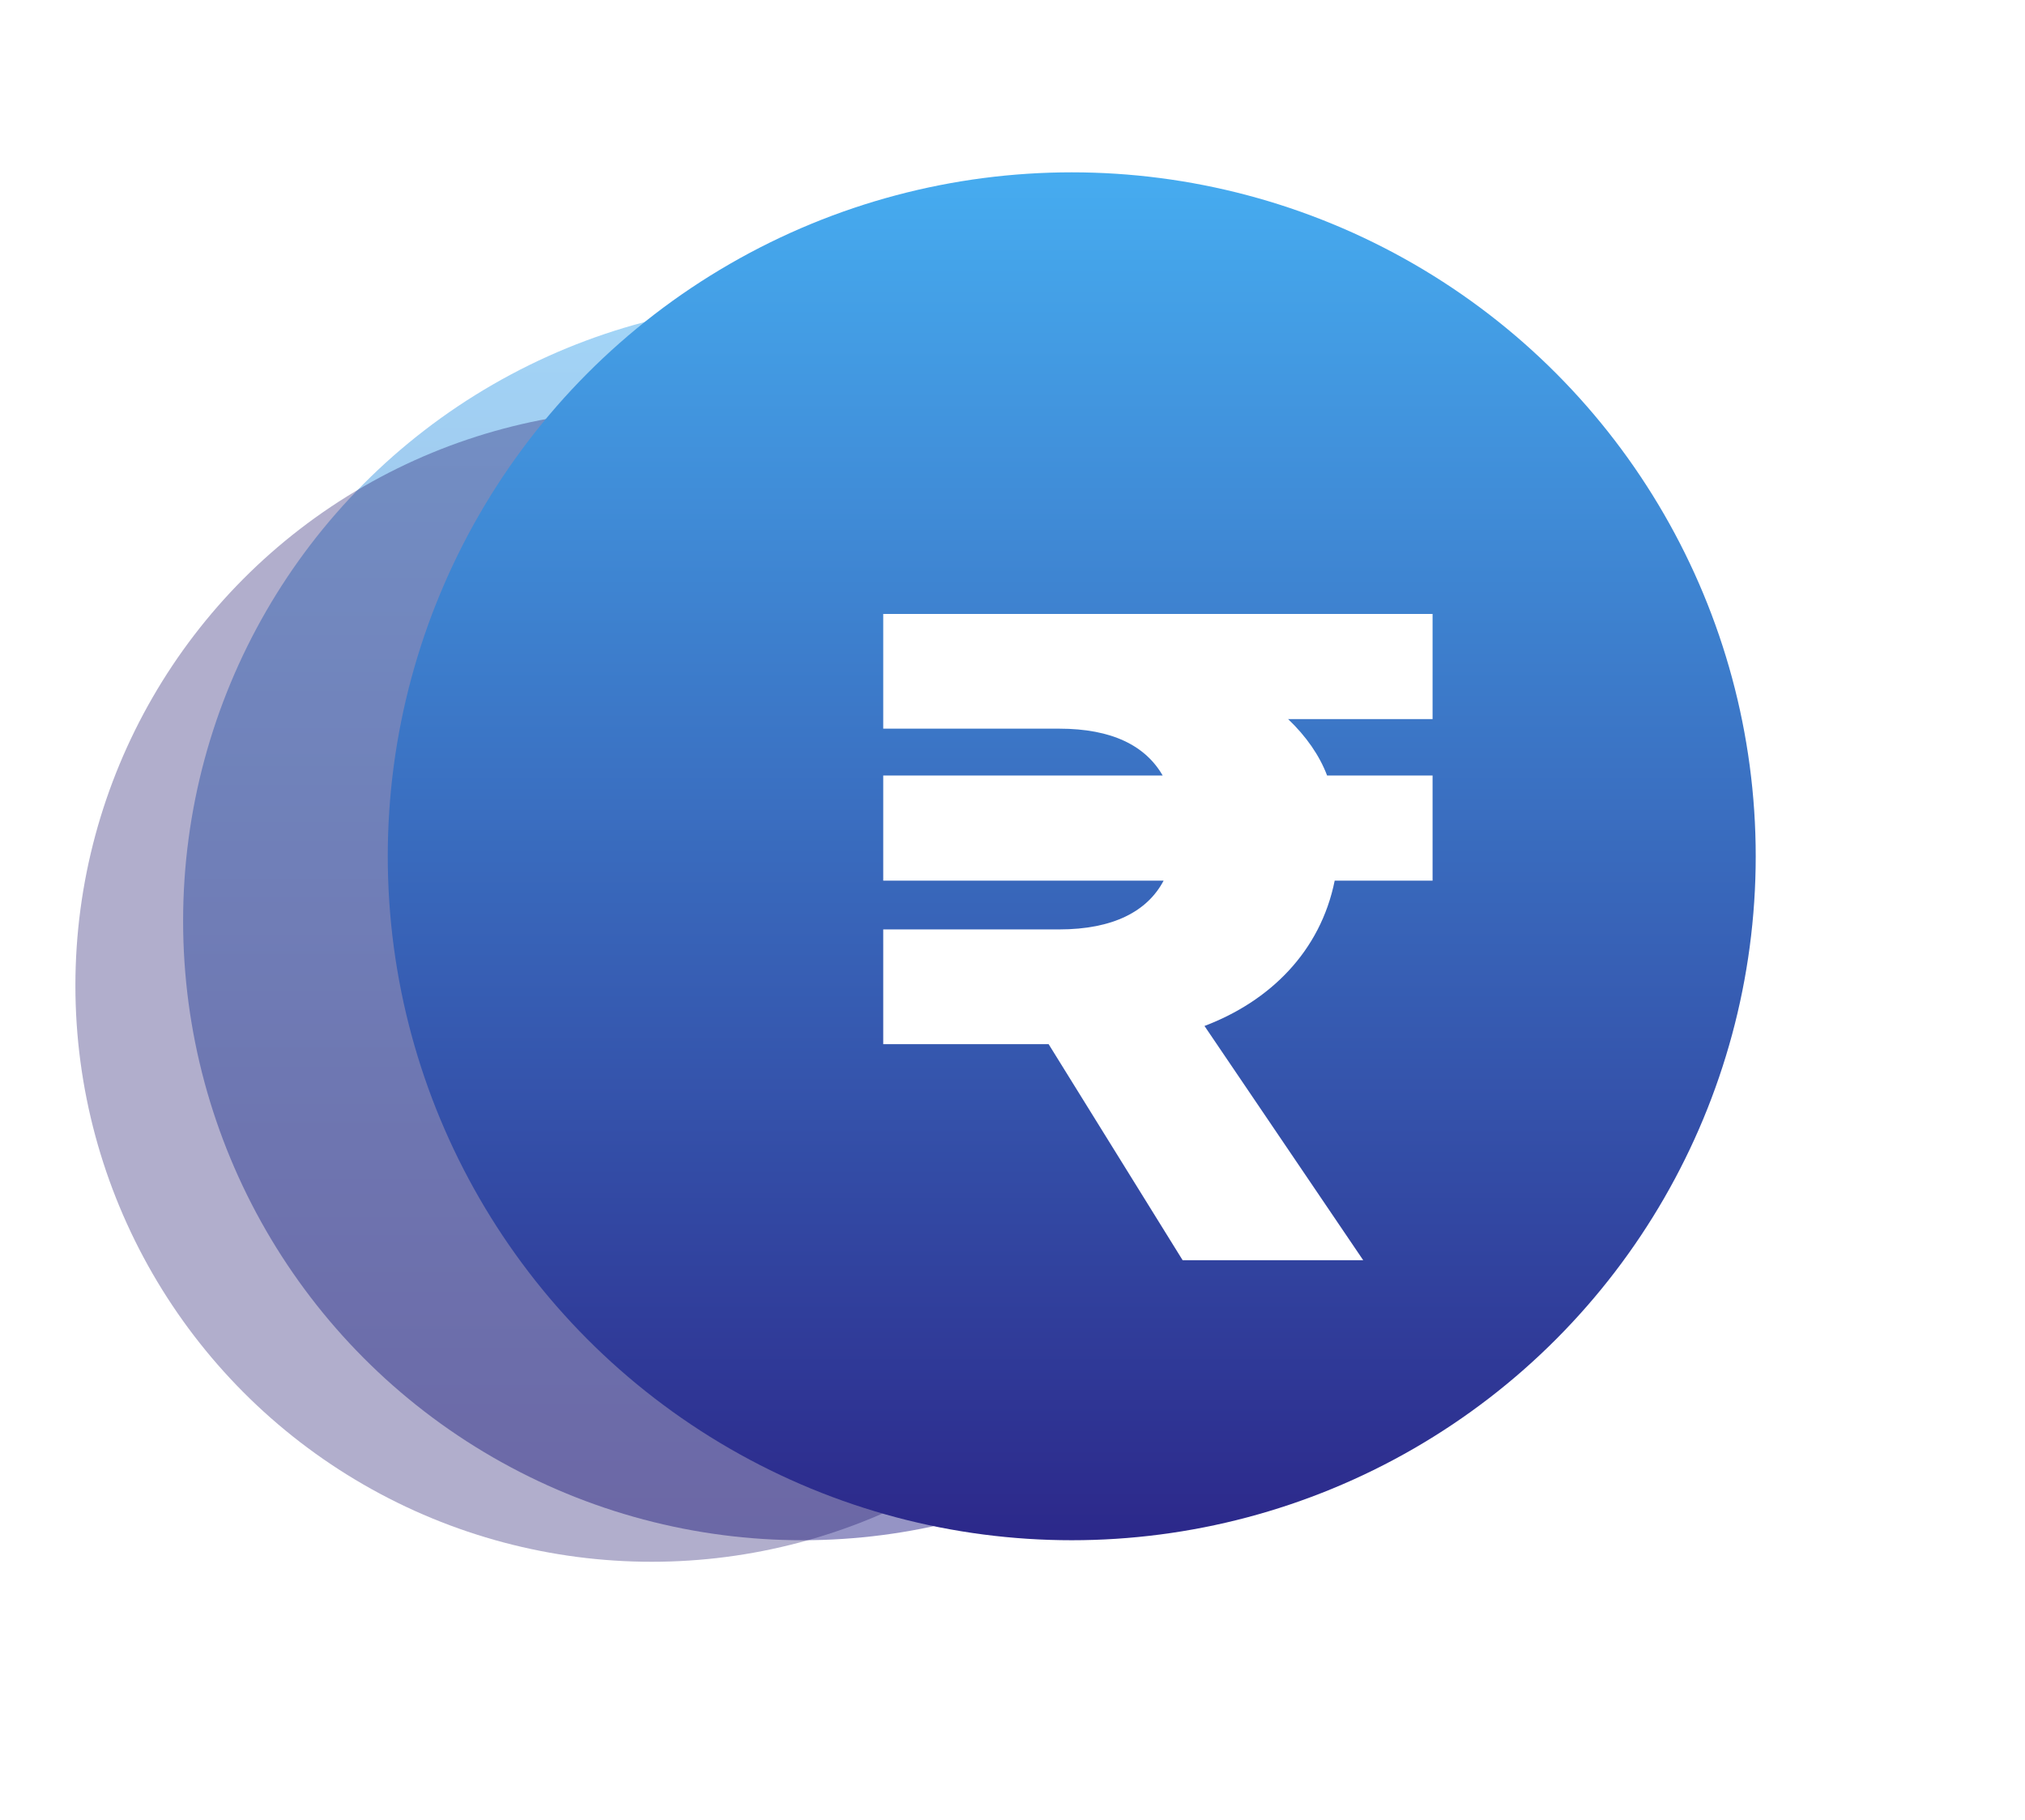
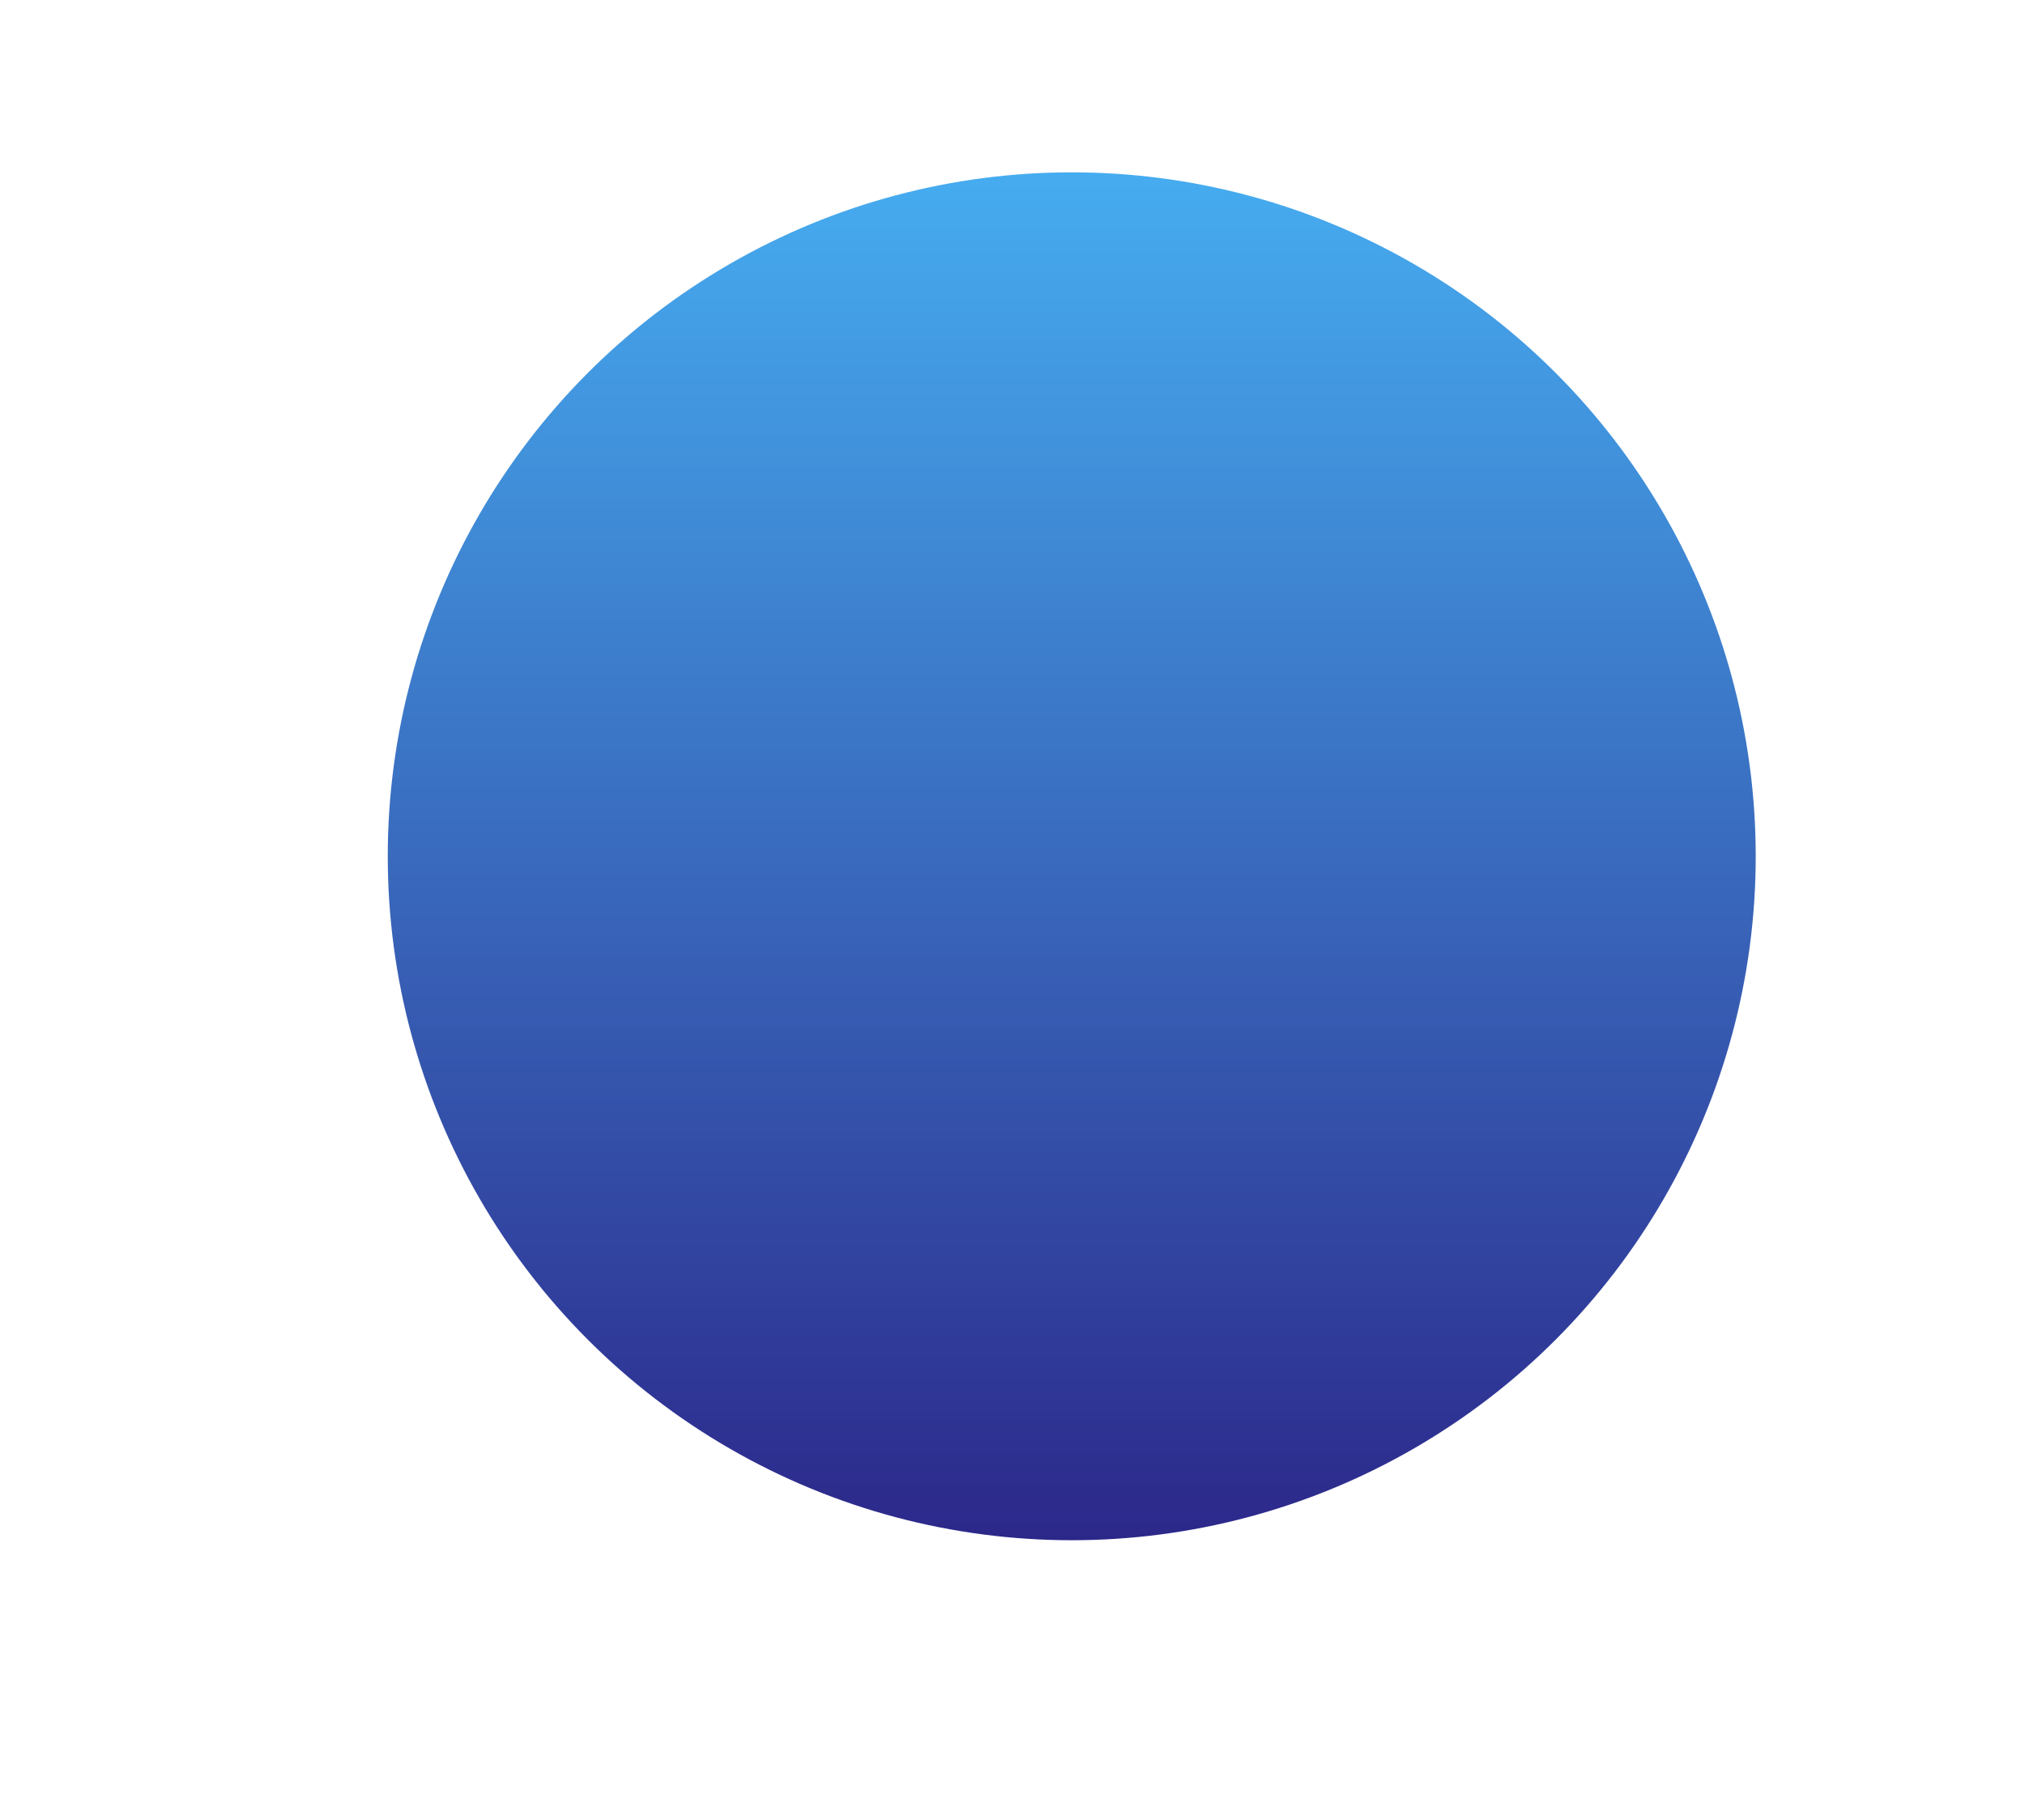
<svg xmlns="http://www.w3.org/2000/svg" width="188" height="169" viewBox="0 0 188 169" fill="none">
  <g id="Group 35571">
    <g id="Ellipse 434" opacity="0.5" filter="url(#filter0_dii_158_131)">
-       <circle cx="82.5" cy="86.5" r="57.5" fill="url(#paint0_linear_158_131)" />
-     </g>
-     <circle id="Ellipse 435" opacity="0.34" cx="60.5" cy="91.5" r="53.5" fill="#1B126A" />
+       </g>
    <g id="Ellipse 433" filter="url(#filter1_dii_158_131)">
      <circle cx="107.5" cy="80.5" r="63.5" fill="url(#paint1_linear_158_131)" />
    </g>
    <g id="â¹" filter="url(#filter2_i_158_131)">
-       <path d="M133 77.763H123.912C122.588 84.331 117.912 88.947 111.824 91.254L126.559 113H109.794L97.353 92.941H82V82.29H98.323C103.353 82.29 106.529 80.604 108.029 77.763H82V68H107.941C106.353 65.249 103.265 63.651 98.323 63.651H82V53H133V62.763H119.588C121.265 64.361 122.5 66.136 123.206 68H133V77.763Z" fill="white" />
-     </g>
+       </g>
  </g>
  <defs>
    <filter id="filter0_dii_158_131" x="0.5" y="12.5" width="156" height="156" filterUnits="userSpaceOnUse" color-interpolation-filters="sRGB">
      <feFlood flood-opacity="0" result="BackgroundImageFix" />
      <feColorMatrix in="SourceAlpha" type="matrix" values="0 0 0 0 0 0 0 0 0 0 0 0 0 0 0 0 0 0 127 0" result="hardAlpha" />
      <feOffset dx="-4" dy="4" />
      <feGaussianBlur stdDeviation="10.25" />
      <feComposite in2="hardAlpha" operator="out" />
      <feColorMatrix type="matrix" values="0 0 0 0 0.086 0 0 0 0 0.565 0 0 0 0 0.886 0 0 0 0.25 0" />
      <feBlend mode="normal" in2="BackgroundImageFix" result="effect1_dropShadow_158_131" />
      <feBlend mode="normal" in="SourceGraphic" in2="effect1_dropShadow_158_131" result="shape" />
      <feColorMatrix in="SourceAlpha" type="matrix" values="0 0 0 0 0 0 0 0 0 0 0 0 0 0 0 0 0 0 127 0" result="hardAlpha" />
      <feOffset dy="-10" />
      <feGaussianBlur stdDeviation="3" />
      <feComposite in2="hardAlpha" operator="arithmetic" k2="-1" k3="1" />
      <feColorMatrix type="matrix" values="0 0 0 0 0.561 0 0 0 0 0.127 0 0 0 0 0.762 0 0 0 0.5 0" />
      <feBlend mode="normal" in2="shape" result="effect2_innerShadow_158_131" />
      <feColorMatrix in="SourceAlpha" type="matrix" values="0 0 0 0 0 0 0 0 0 0 0 0 0 0 0 0 0 0 127 0" result="hardAlpha" />
      <feOffset dx="-4" dy="5" />
      <feGaussianBlur stdDeviation="2" />
      <feComposite in2="hardAlpha" operator="arithmetic" k2="-1" k3="1" />
      <feColorMatrix type="matrix" values="0 0 0 0 1 0 0 0 0 1 0 0 0 0 1 0 0 0 0.25 0" />
      <feBlend mode="normal" in2="effect2_innerShadow_158_131" result="effect3_innerShadow_158_131" />
    </filter>
    <filter id="filter1_dii_158_131" x="19.5" y="0.5" width="168" height="168" filterUnits="userSpaceOnUse" color-interpolation-filters="sRGB">
      <feFlood flood-opacity="0" result="BackgroundImageFix" />
      <feColorMatrix in="SourceAlpha" type="matrix" values="0 0 0 0 0 0 0 0 0 0 0 0 0 0 0 0 0 0 127 0" result="hardAlpha" />
      <feOffset dx="-4" dy="4" />
      <feGaussianBlur stdDeviation="10.25" />
      <feComposite in2="hardAlpha" operator="out" />
      <feColorMatrix type="matrix" values="0 0 0 0 0.086 0 0 0 0 0.565 0 0 0 0 0.886 0 0 0 0.25 0" />
      <feBlend mode="normal" in2="BackgroundImageFix" result="effect1_dropShadow_158_131" />
      <feBlend mode="normal" in="SourceGraphic" in2="effect1_dropShadow_158_131" result="shape" />
      <feColorMatrix in="SourceAlpha" type="matrix" values="0 0 0 0 0 0 0 0 0 0 0 0 0 0 0 0 0 0 127 0" result="hardAlpha" />
      <feOffset dy="-10" />
      <feGaussianBlur stdDeviation="3" />
      <feComposite in2="hardAlpha" operator="arithmetic" k2="-1" k3="1" />
      <feColorMatrix type="matrix" values="0 0 0 0 0.561 0 0 0 0 0.127 0 0 0 0 0.762 0 0 0 0.5 0" />
      <feBlend mode="normal" in2="shape" result="effect2_innerShadow_158_131" />
      <feColorMatrix in="SourceAlpha" type="matrix" values="0 0 0 0 0 0 0 0 0 0 0 0 0 0 0 0 0 0 127 0" result="hardAlpha" />
      <feOffset dx="-4" dy="5" />
      <feGaussianBlur stdDeviation="2" />
      <feComposite in2="hardAlpha" operator="arithmetic" k2="-1" k3="1" />
      <feColorMatrix type="matrix" values="0 0 0 0 1 0 0 0 0 1 0 0 0 0 1 0 0 0 0.25 0" />
      <feBlend mode="normal" in2="effect2_innerShadow_158_131" result="effect3_innerShadow_158_131" />
    </filter>
    <filter id="filter2_i_158_131" x="82" y="53" width="51" height="64" filterUnits="userSpaceOnUse" color-interpolation-filters="sRGB">
      <feFlood flood-opacity="0" result="BackgroundImageFix" />
      <feBlend mode="normal" in="SourceGraphic" in2="BackgroundImageFix" result="shape" />
      <feColorMatrix in="SourceAlpha" type="matrix" values="0 0 0 0 0 0 0 0 0 0 0 0 0 0 0 0 0 0 127 0" result="hardAlpha" />
      <feOffset dy="4" />
      <feGaussianBlur stdDeviation="2" />
      <feComposite in2="hardAlpha" operator="arithmetic" k2="-1" k3="1" />
      <feColorMatrix type="matrix" values="0 0 0 0 0 0 0 0 0 0 0 0 0 0 0 0 0 0 0.25 0" />
      <feBlend mode="normal" in2="shape" result="effect1_innerShadow_158_131" />
    </filter>
    <linearGradient id="paint0_linear_158_131" x1="82.5" y1="29" x2="82.5" y2="144" gradientUnits="userSpaceOnUse">
      <stop stop-color="#46ACF0" />
      <stop offset="1" stop-color="#2C288A" />
    </linearGradient>
    <linearGradient id="paint1_linear_158_131" x1="107.5" y1="17" x2="107.5" y2="144" gradientUnits="userSpaceOnUse">
      <stop stop-color="#46ACF0" />
      <stop offset="1" stop-color="#2C288A" />
    </linearGradient>
  </defs>
</svg>